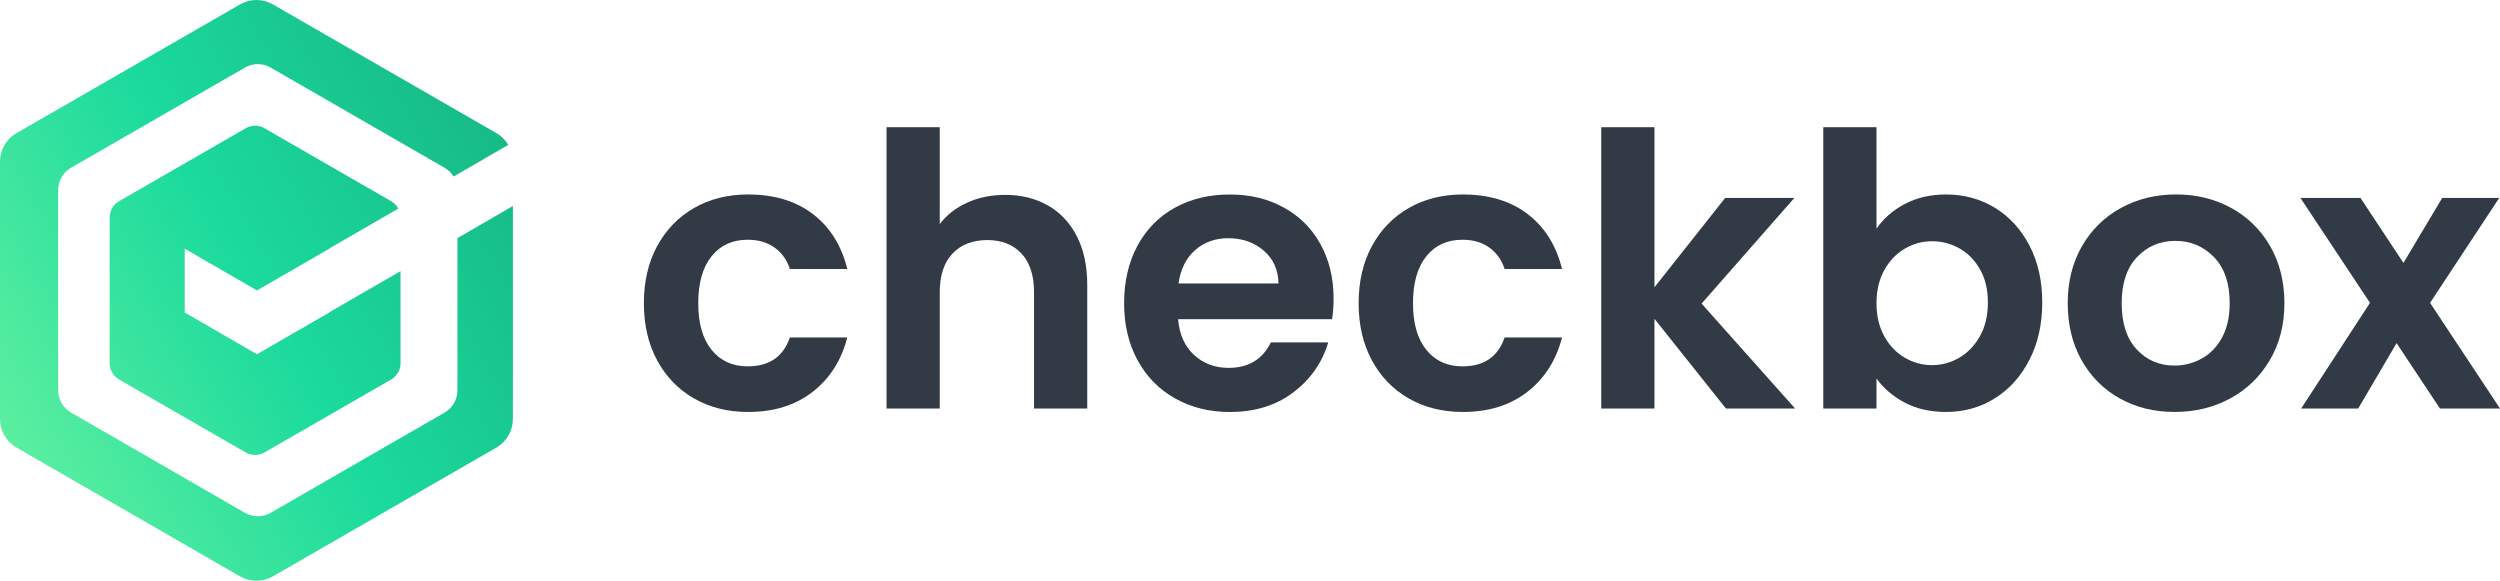
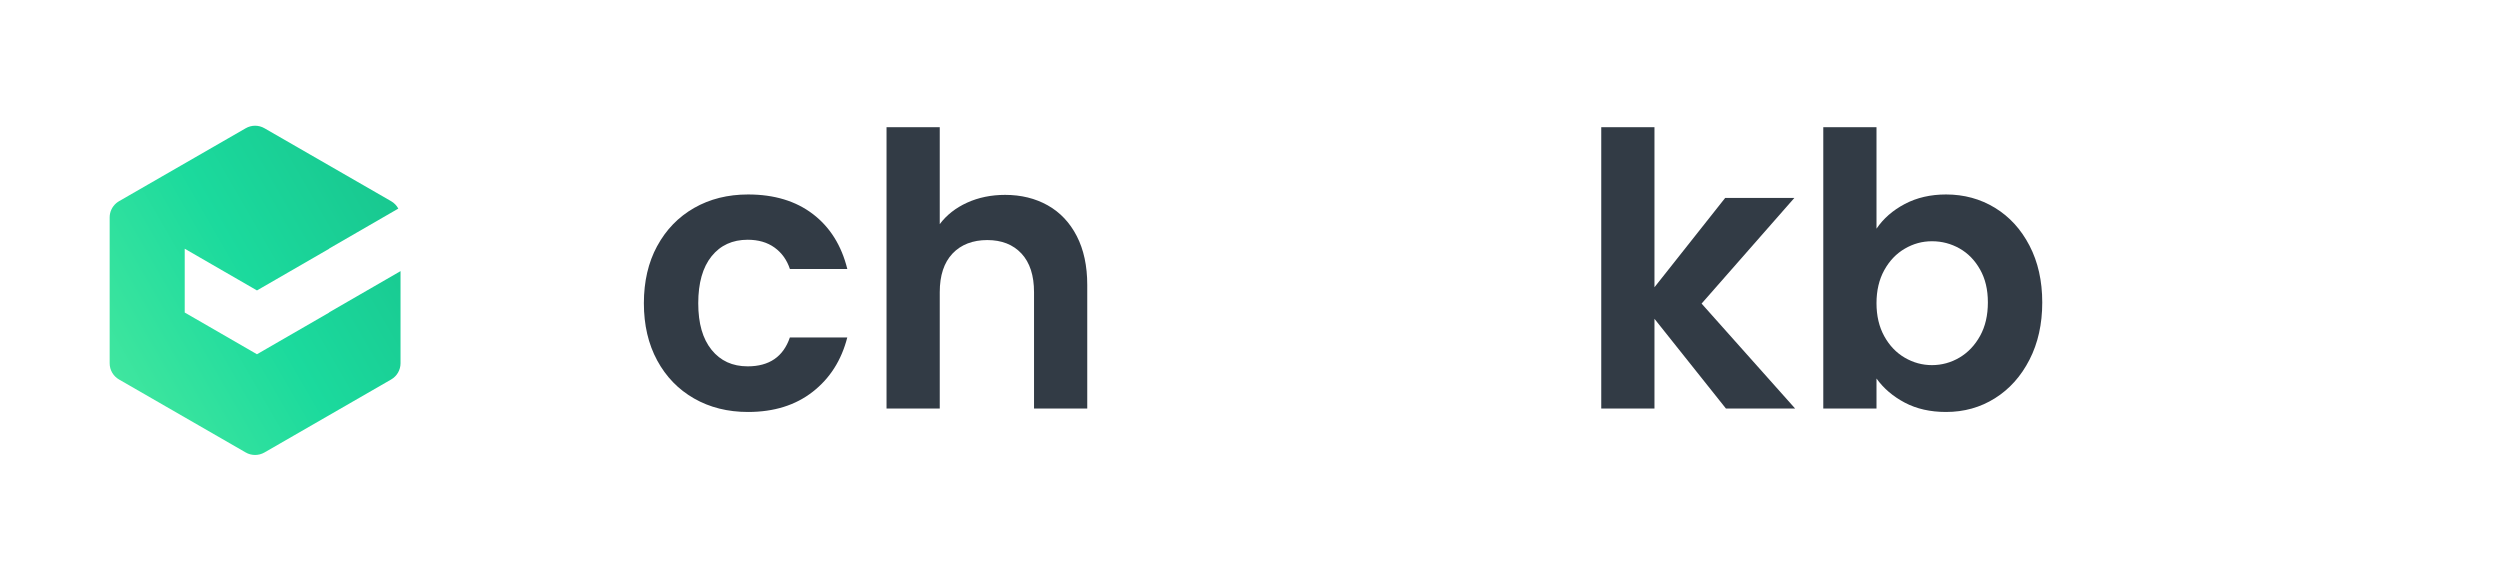
<svg xmlns="http://www.w3.org/2000/svg" xmlns:xlink="http://www.w3.org/1999/xlink" id="Layer_2" data-name="Layer 2" viewBox="0 0 800 185.84">
  <defs>
    <style>
      .cls-1 {
        fill: url(#linear-gradient);
      }

      .cls-1, .cls-2 {
        fill-rule: evenodd;
      }

      .cls-1, .cls-2, .cls-3 {
        stroke-width: 0px;
      }

      .cls-2 {
        fill: url(#linear-gradient-2);
      }

      .cls-3 {
        fill: #323b45;
      }
    </style>
    <linearGradient id="linear-gradient" x1="1.36" y1="47.46" x2="162.56" y2="140.53" gradientTransform="translate(0 186.73) scale(1 -1)" gradientUnits="userSpaceOnUse">
      <stop offset="0" stop-color="#5befa0" />
      <stop offset=".5" stop-color="#1bda9d" />
      <stop offset="1" stop-color="#17ba86" />
    </linearGradient>
    <linearGradient id="linear-gradient-2" x1="1.47" y1="47.28" x2="162.66" y2="140.34" xlink:href="#linear-gradient" />
  </defs>
  <g id="Layer_1-2" data-name="Layer 1">
    <g>
      <g id="Layer_6" data-name="Layer 6">
        <g>
          <path class="cls-3" d="m210.31,78.72c2.84-5.23,6.77-9.29,11.8-12.17,5.03-2.88,10.79-4.32,17.28-4.32,8.35,0,15.27,2.09,20.74,6.27s9.14,10.04,11.01,17.58h-18.37c-.97-2.92-2.62-5.21-4.93-6.87-2.31-1.66-5.17-2.49-8.58-2.49-4.87,0-8.72,1.76-11.56,5.29s-4.26,8.54-4.26,15.03,1.42,11.38,4.26,14.9c2.84,3.53,6.69,5.29,11.56,5.29,6.89,0,11.4-3.08,13.5-9.25h18.37c-1.87,7.3-5.56,13.1-11.07,17.4s-12.41,6.45-20.68,6.45c-6.49,0-12.25-1.44-17.28-4.32-5.03-2.88-8.96-6.93-11.8-12.17s-4.26-11.33-4.26-18.31c0-6.98,1.42-13.08,4.26-18.31Z" />
          <path class="cls-3" d="m335.26,65.7c3.97,2.23,7.08,5.52,9.31,9.85s3.35,9.55,3.35,15.63v39.54h-17.03v-37.23c0-5.35-1.34-9.47-4.01-12.35-2.68-2.88-6.33-4.32-10.95-4.32s-8.41,1.44-11.13,4.32c-2.72,2.88-4.08,7-4.08,12.35v37.23h-17.03V40.7h17.03v31.02c2.19-2.92,5.11-5.21,8.76-6.87,3.65-1.66,7.71-2.49,12.17-2.49,5.11,0,9.65,1.12,13.63,3.35Z" />
-           <path class="cls-3" d="m426.26,102.14h-49.27c.41,4.87,2.11,8.68,5.11,11.44,3,2.76,6.69,4.14,11.07,4.14,6.33,0,10.83-2.72,13.5-8.15h18.37c-1.95,6.49-5.68,11.82-11.19,16-5.52,4.18-12.29,6.27-20.32,6.27-6.49,0-12.31-1.44-17.46-4.32s-9.17-6.96-12.04-12.23c-2.88-5.27-4.32-11.36-4.32-18.25s1.42-13.1,4.26-18.37,6.81-9.33,11.92-12.17c5.11-2.84,10.99-4.26,17.64-4.26s12.15,1.38,17.22,4.14c5.07,2.76,9,6.67,11.8,11.74s4.2,10.89,4.2,17.46c0,2.43-.17,4.62-.49,6.57Zm-17.15-11.44c-.08-4.38-1.66-7.89-4.74-10.52-3.08-2.64-6.85-3.95-11.31-3.95-4.22,0-7.77,1.28-10.65,3.83s-4.64,6.1-5.29,10.65h32Z" />
-           <path class="cls-3" d="m439.03,78.72c2.84-5.23,6.77-9.29,11.8-12.17s10.79-4.32,17.28-4.32c8.35,0,15.27,2.09,20.74,6.27s9.14,10.04,11.01,17.58h-18.37c-.97-2.92-2.62-5.21-4.93-6.87-2.31-1.66-5.17-2.49-8.58-2.49-4.87,0-8.72,1.76-11.56,5.29s-4.26,8.54-4.26,15.03,1.42,11.38,4.26,14.9c2.84,3.53,6.69,5.29,11.56,5.29,6.89,0,11.4-3.08,13.5-9.25h18.37c-1.87,7.3-5.56,13.1-11.07,17.4-5.52,4.3-12.41,6.45-20.68,6.45-6.49,0-12.25-1.44-17.28-4.32s-8.96-6.93-11.8-12.17-4.26-11.33-4.26-18.31,1.42-13.08,4.26-18.31Z" />
          <path class="cls-3" d="m552.3,130.73l-22.87-28.71v28.71h-17.03V40.7h17.03v51.22l22.63-28.59h22.14l-29.69,33.82,29.93,33.58h-22.14Z" />
          <path class="cls-3" d="m609.54,65.27c3.85-2.03,8.25-3.04,13.2-3.04,5.76,0,10.97,1.42,15.63,4.26s8.35,6.87,11.07,12.11c2.72,5.23,4.08,11.29,4.08,18.19s-1.36,13-4.08,18.31c-2.72,5.31-6.41,9.43-11.07,12.35s-9.87,4.38-15.63,4.38c-5.03,0-9.43-.99-13.2-2.98s-6.79-4.56-9.06-7.73v9.61h-17.03V40.7h17.03v32.48c2.19-3.24,5.21-5.88,9.06-7.91Zm24.09,20.99c-1.66-2.96-3.85-5.21-6.57-6.75-2.72-1.54-5.66-2.31-8.82-2.31s-5.98.79-8.7,2.37c-2.72,1.58-4.91,3.87-6.57,6.87-1.66,3-2.49,6.53-2.49,10.58s.83,7.58,2.49,10.58c1.66,3,3.85,5.29,6.57,6.87,2.72,1.58,5.62,2.37,8.7,2.37s6.1-.81,8.82-2.43,4.91-3.93,6.57-6.93,2.49-6.57,2.49-10.71-.83-7.56-2.49-10.52Z" />
-           <path class="cls-3" d="m678.34,127.5c-5.19-2.88-9.27-6.96-12.23-12.23s-4.44-11.36-4.44-18.25,1.52-12.98,4.56-18.25,7.2-9.35,12.47-12.23c5.27-2.88,11.15-4.32,17.64-4.32s12.37,1.44,17.64,4.32c5.27,2.88,9.43,6.96,12.47,12.23s4.56,11.36,4.56,18.25-1.56,12.98-4.68,18.25c-3.12,5.27-7.34,9.35-12.65,12.23-5.31,2.88-11.25,4.32-17.82,4.32s-12.33-1.44-17.52-4.32Zm26.22-12.77c2.72-1.5,4.89-3.75,6.51-6.75s2.43-6.65,2.43-10.95c0-6.41-1.68-11.33-5.05-14.78-3.37-3.45-7.48-5.17-12.35-5.17s-8.94,1.72-12.23,5.17-4.93,8.37-4.93,14.78,1.6,11.33,4.81,14.78,7.24,5.17,12.11,5.17c3.08,0,5.98-.75,8.7-2.25Z" />
-           <path class="cls-3" d="m780.78,130.73l-13.87-20.93-12.29,20.93h-18.25l22.02-33.82-22.26-33.58h19.22l13.75,20.8,12.41-20.8h18.25l-22.14,33.58,22.39,33.82h-19.22Z" />
        </g>
      </g>
      <g id="Layer_8" data-name="Layer 8">
        <g>
          <path class="cls-1" d="m82.23,92.94l23.12-13.35v-.07l22.11-12.77c-.52-.97-1.31-1.8-2.3-2.37l-40.53-23.34c-.93-.54-1.97-.81-3-.81s-2.07.27-3,.81l-40.53,23.34c-.3.17-.59.38-.86.6-1.35,1.13-2.15,2.8-2.15,4.59v46.68c0,2.15,1.15,4.12,3.01,5.19l40.53,23.35c.93.54,1.97.8,3,.8s2.07-.27,3-.8l40.53-23.35c1.86-1.07,3.01-3.05,3.01-5.19v-29.49l-22.82,13.18v.07l-23.12,13.35h0l-23.12-13.35v-20.42l23.12,13.35Z" />
-           <path class="cls-2" d="m146.38,76.14v48.77c0,2.95-1.58,5.67-4.13,7.13l-55.64,32.06c-1.28.73-2.7,1.1-4.12,1.1s-2.84-.37-4.12-1.1l-55.64-32.07c-2.55-1.47-4.13-4.19-4.13-7.13V60.81c0-2.47,1.1-4.77,2.95-6.31.36-.3.76-.58,1.18-.82l55.64-32.05c1.28-.74,2.7-1.11,4.12-1.11s2.85.37,4.12,1.11l55.64,32.05c1.21.69,2.19,1.67,2.9,2.82,5.83-3.38,11.66-6.76,17.5-10.14-.91-1.54-2.21-2.84-3.82-3.77L87.36,1.43c-1.64-.95-3.47-1.43-5.29-1.43s-3.65.47-5.29,1.43L5.3,42.59c-.54.31-1.05.67-1.51,1.05-2.38,1.99-3.79,4.94-3.79,8.11v82.33c0,3.79,2.02,7.28,5.3,9.16l71.47,41.18c1.64.94,3.47,1.42,5.29,1.42s3.65-.47,5.29-1.42l71.47-41.18c3.28-1.89,5.3-5.37,5.3-9.16v-68.16c-5.9,3.41-11.8,6.83-17.7,10.25l-.05-.02Z" />
        </g>
      </g>
    </g>
  </g>
</svg>